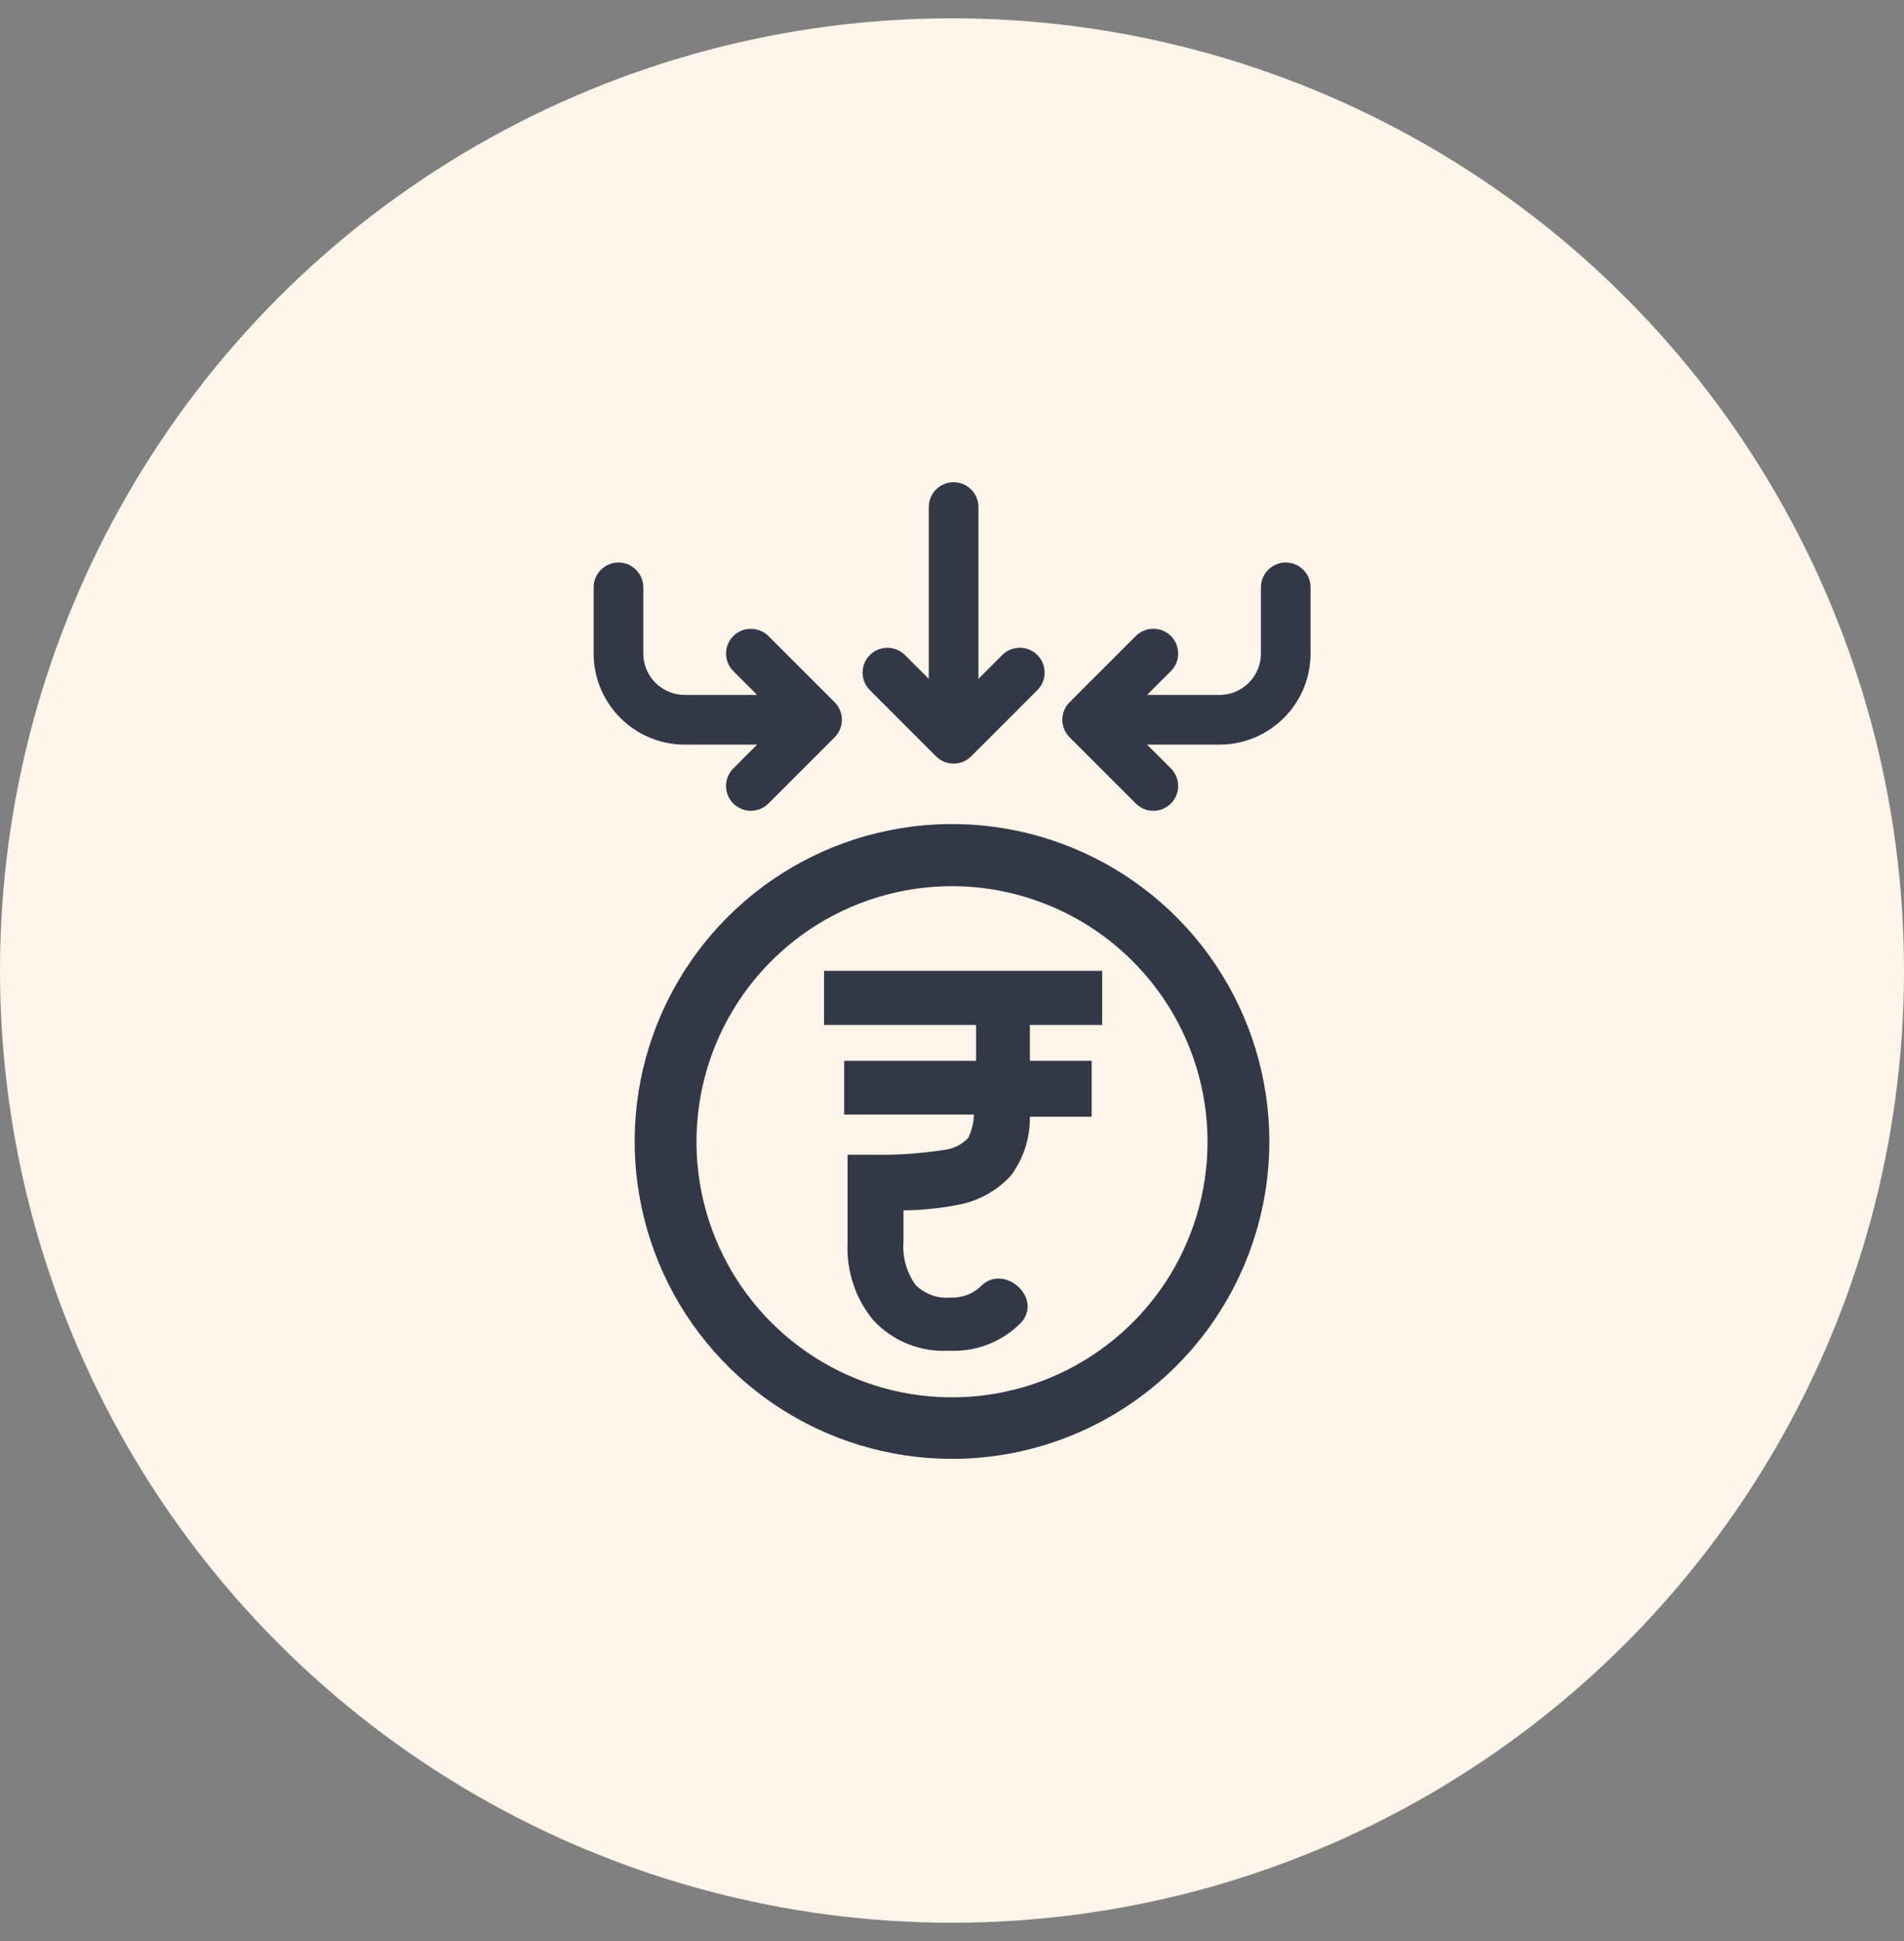
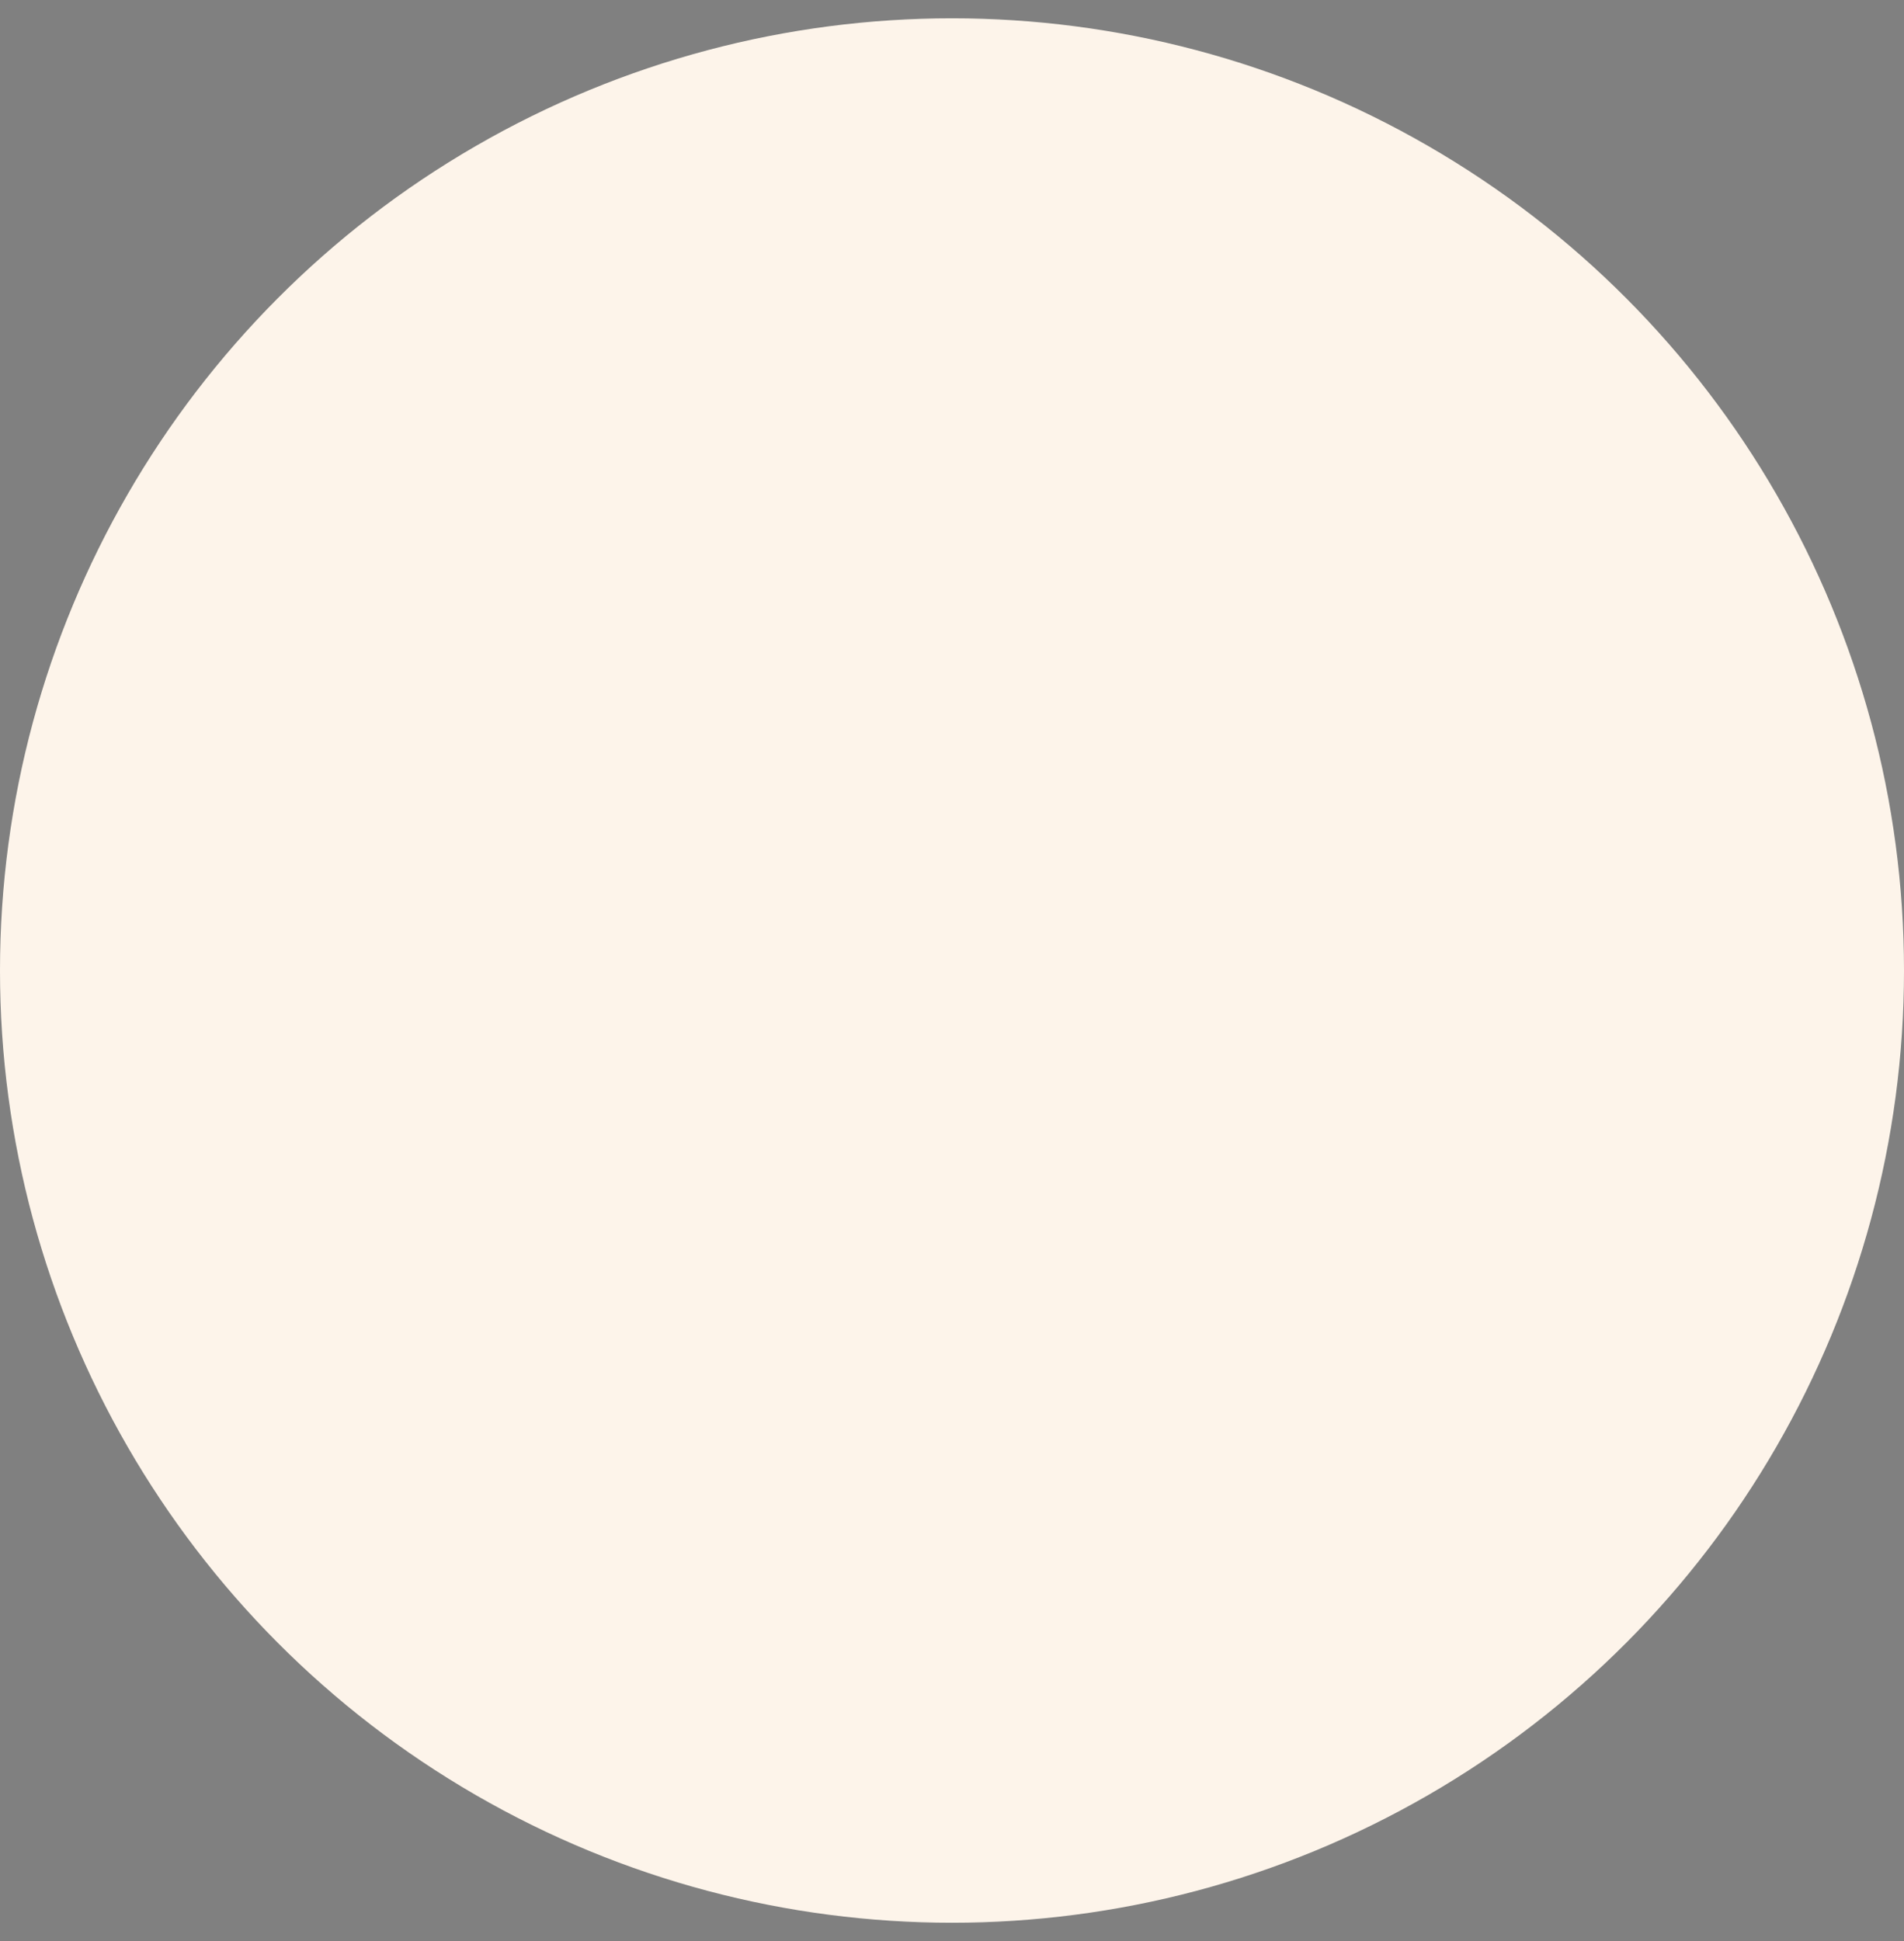
<svg xmlns="http://www.w3.org/2000/svg" width="52" height="53" viewBox="0 0 52 53" fill="none">
  <rect x="0" y="0" width="52" height="53" fill="#808080" stroke="none" />
  <circle cx="26" cy="26.5" r="26" fill="#FDF4EA" />
-   <path fill-rule="evenodd" clip-rule="evenodd" d="M26.722 18.536L27.372 17.885C27.637 17.621 28.066 17.621 28.331 17.885C28.596 18.15 28.596 18.579 28.331 18.844L26.523 20.652C26.258 20.917 25.829 20.917 25.564 20.652L23.757 18.844C23.492 18.579 23.492 18.15 23.757 17.885C24.019 17.623 24.451 17.622 24.715 17.885L25.366 18.536V13.845C25.366 13.471 25.669 13.167 26.044 13.167C26.418 13.167 26.722 13.471 26.722 13.845V18.536ZM31.02 21.94L29.212 20.132C28.947 19.867 28.947 19.438 29.212 19.174L31.02 17.366C31.283 17.103 31.714 17.102 31.979 17.366C32.243 17.631 32.243 18.06 31.978 18.324L31.328 18.975H33.307C33.93 18.975 34.437 18.468 34.437 17.845V16.037C34.437 15.663 34.741 15.359 35.115 15.359C35.489 15.359 35.793 15.663 35.793 16.037V17.845C35.793 19.216 34.678 20.331 33.307 20.331H31.328L31.978 20.982C32.243 21.246 32.243 21.675 31.978 21.94C31.714 22.205 31.285 22.205 31.02 21.94ZM18.699 20.331H20.678L20.028 20.982C19.763 21.246 19.763 21.675 20.028 21.94C20.293 22.205 20.722 22.205 20.986 21.94L22.794 20.132C23.059 19.867 23.059 19.438 22.794 19.174L20.986 17.366C20.736 17.116 20.299 17.095 20.028 17.366C19.763 17.631 19.763 18.059 20.028 18.324L20.678 18.975H18.699C18.076 18.975 17.569 18.468 17.569 17.845V16.037C17.569 15.663 17.265 15.359 16.891 15.359C16.517 15.359 16.213 15.663 16.213 16.037V17.845C16.213 19.216 17.328 20.331 18.699 20.331ZM26 39.834C24.285 39.834 22.61 39.325 21.184 38.373C19.759 37.42 18.648 36.066 17.992 34.482C17.337 32.898 17.165 31.154 17.5 29.473C17.835 27.792 18.662 26.247 19.875 25.036C21.088 23.824 22.633 22.999 24.314 22.666C25.996 22.332 27.739 22.505 29.322 23.163C30.906 23.82 32.259 24.932 33.21 26.358C34.161 27.785 34.668 29.461 34.667 31.175C34.664 33.472 33.75 35.675 32.125 37.298C30.5 38.922 28.297 39.834 26 39.834ZM26 24.197C24.62 24.197 23.27 24.606 22.123 25.373C20.975 26.14 20.081 27.23 19.552 28.505C19.024 29.78 18.886 31.183 19.155 32.537C19.424 33.891 20.089 35.134 21.065 36.11C22.041 37.086 23.285 37.751 24.638 38.02C25.992 38.289 27.395 38.151 28.671 37.623C29.946 37.095 31.036 36.2 31.803 35.053C32.57 33.905 32.979 32.556 32.979 31.175C32.977 29.325 32.241 27.551 30.932 26.243C29.624 24.935 27.85 24.199 26 24.197ZM30.101 27.986V26.509H22.506V27.986H26.658V28.965H23.055V30.433H26.599C26.594 30.656 26.539 30.875 26.439 31.074C26.271 31.25 26.047 31.364 25.806 31.395C25.136 31.5 24.458 31.545 23.781 31.53H23.148V33.944C23.114 34.702 23.36 35.447 23.84 36.036C24.102 36.323 24.426 36.548 24.787 36.694C25.147 36.84 25.536 36.903 25.924 36.88C26.287 36.898 26.651 36.84 26.989 36.707C27.328 36.575 27.635 36.372 27.89 36.112C28.489 35.429 27.416 34.5 26.802 35.108C26.691 35.217 26.559 35.303 26.414 35.358C26.268 35.413 26.113 35.437 25.958 35.429C25.783 35.446 25.607 35.423 25.442 35.363C25.277 35.303 25.128 35.208 25.004 35.083C24.757 34.738 24.64 34.316 24.675 33.893V33.049C25.205 33.044 25.734 32.987 26.253 32.88C26.776 32.765 27.251 32.491 27.612 32.095C27.955 31.632 28.136 31.069 28.127 30.492H29.814V28.965H28.127V27.986H30.101Z" fill="#333846" />
</svg>